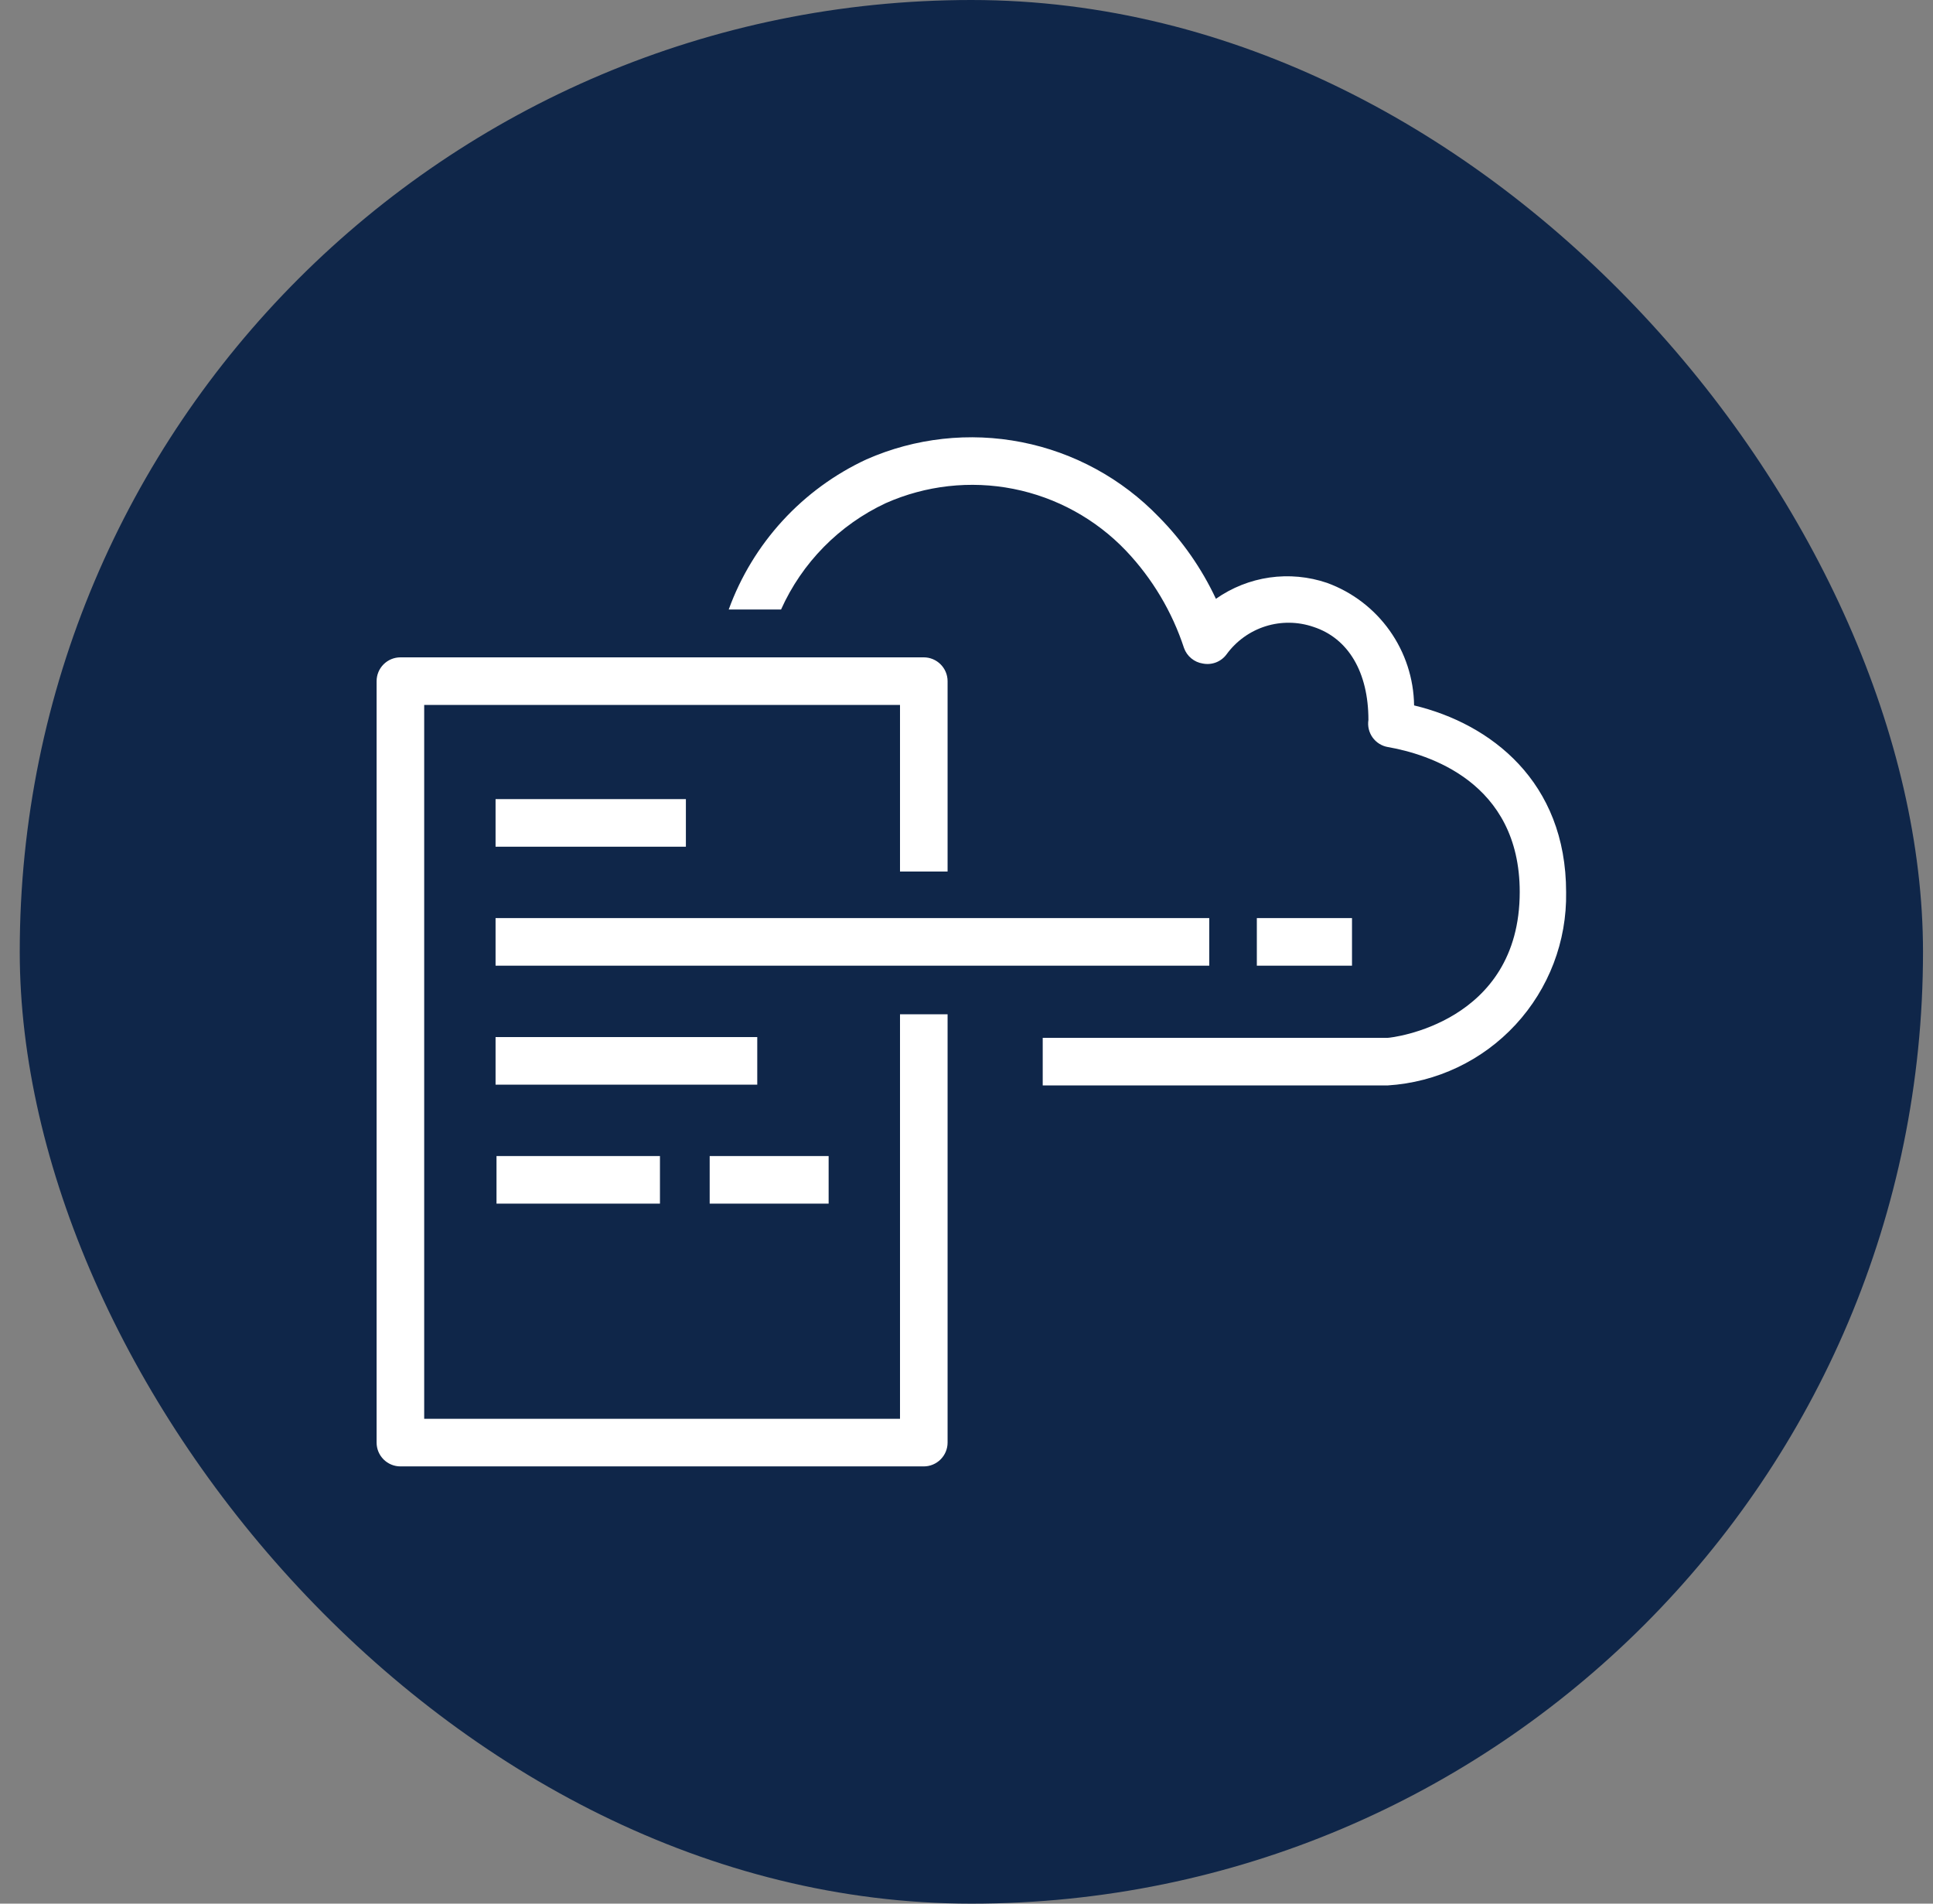
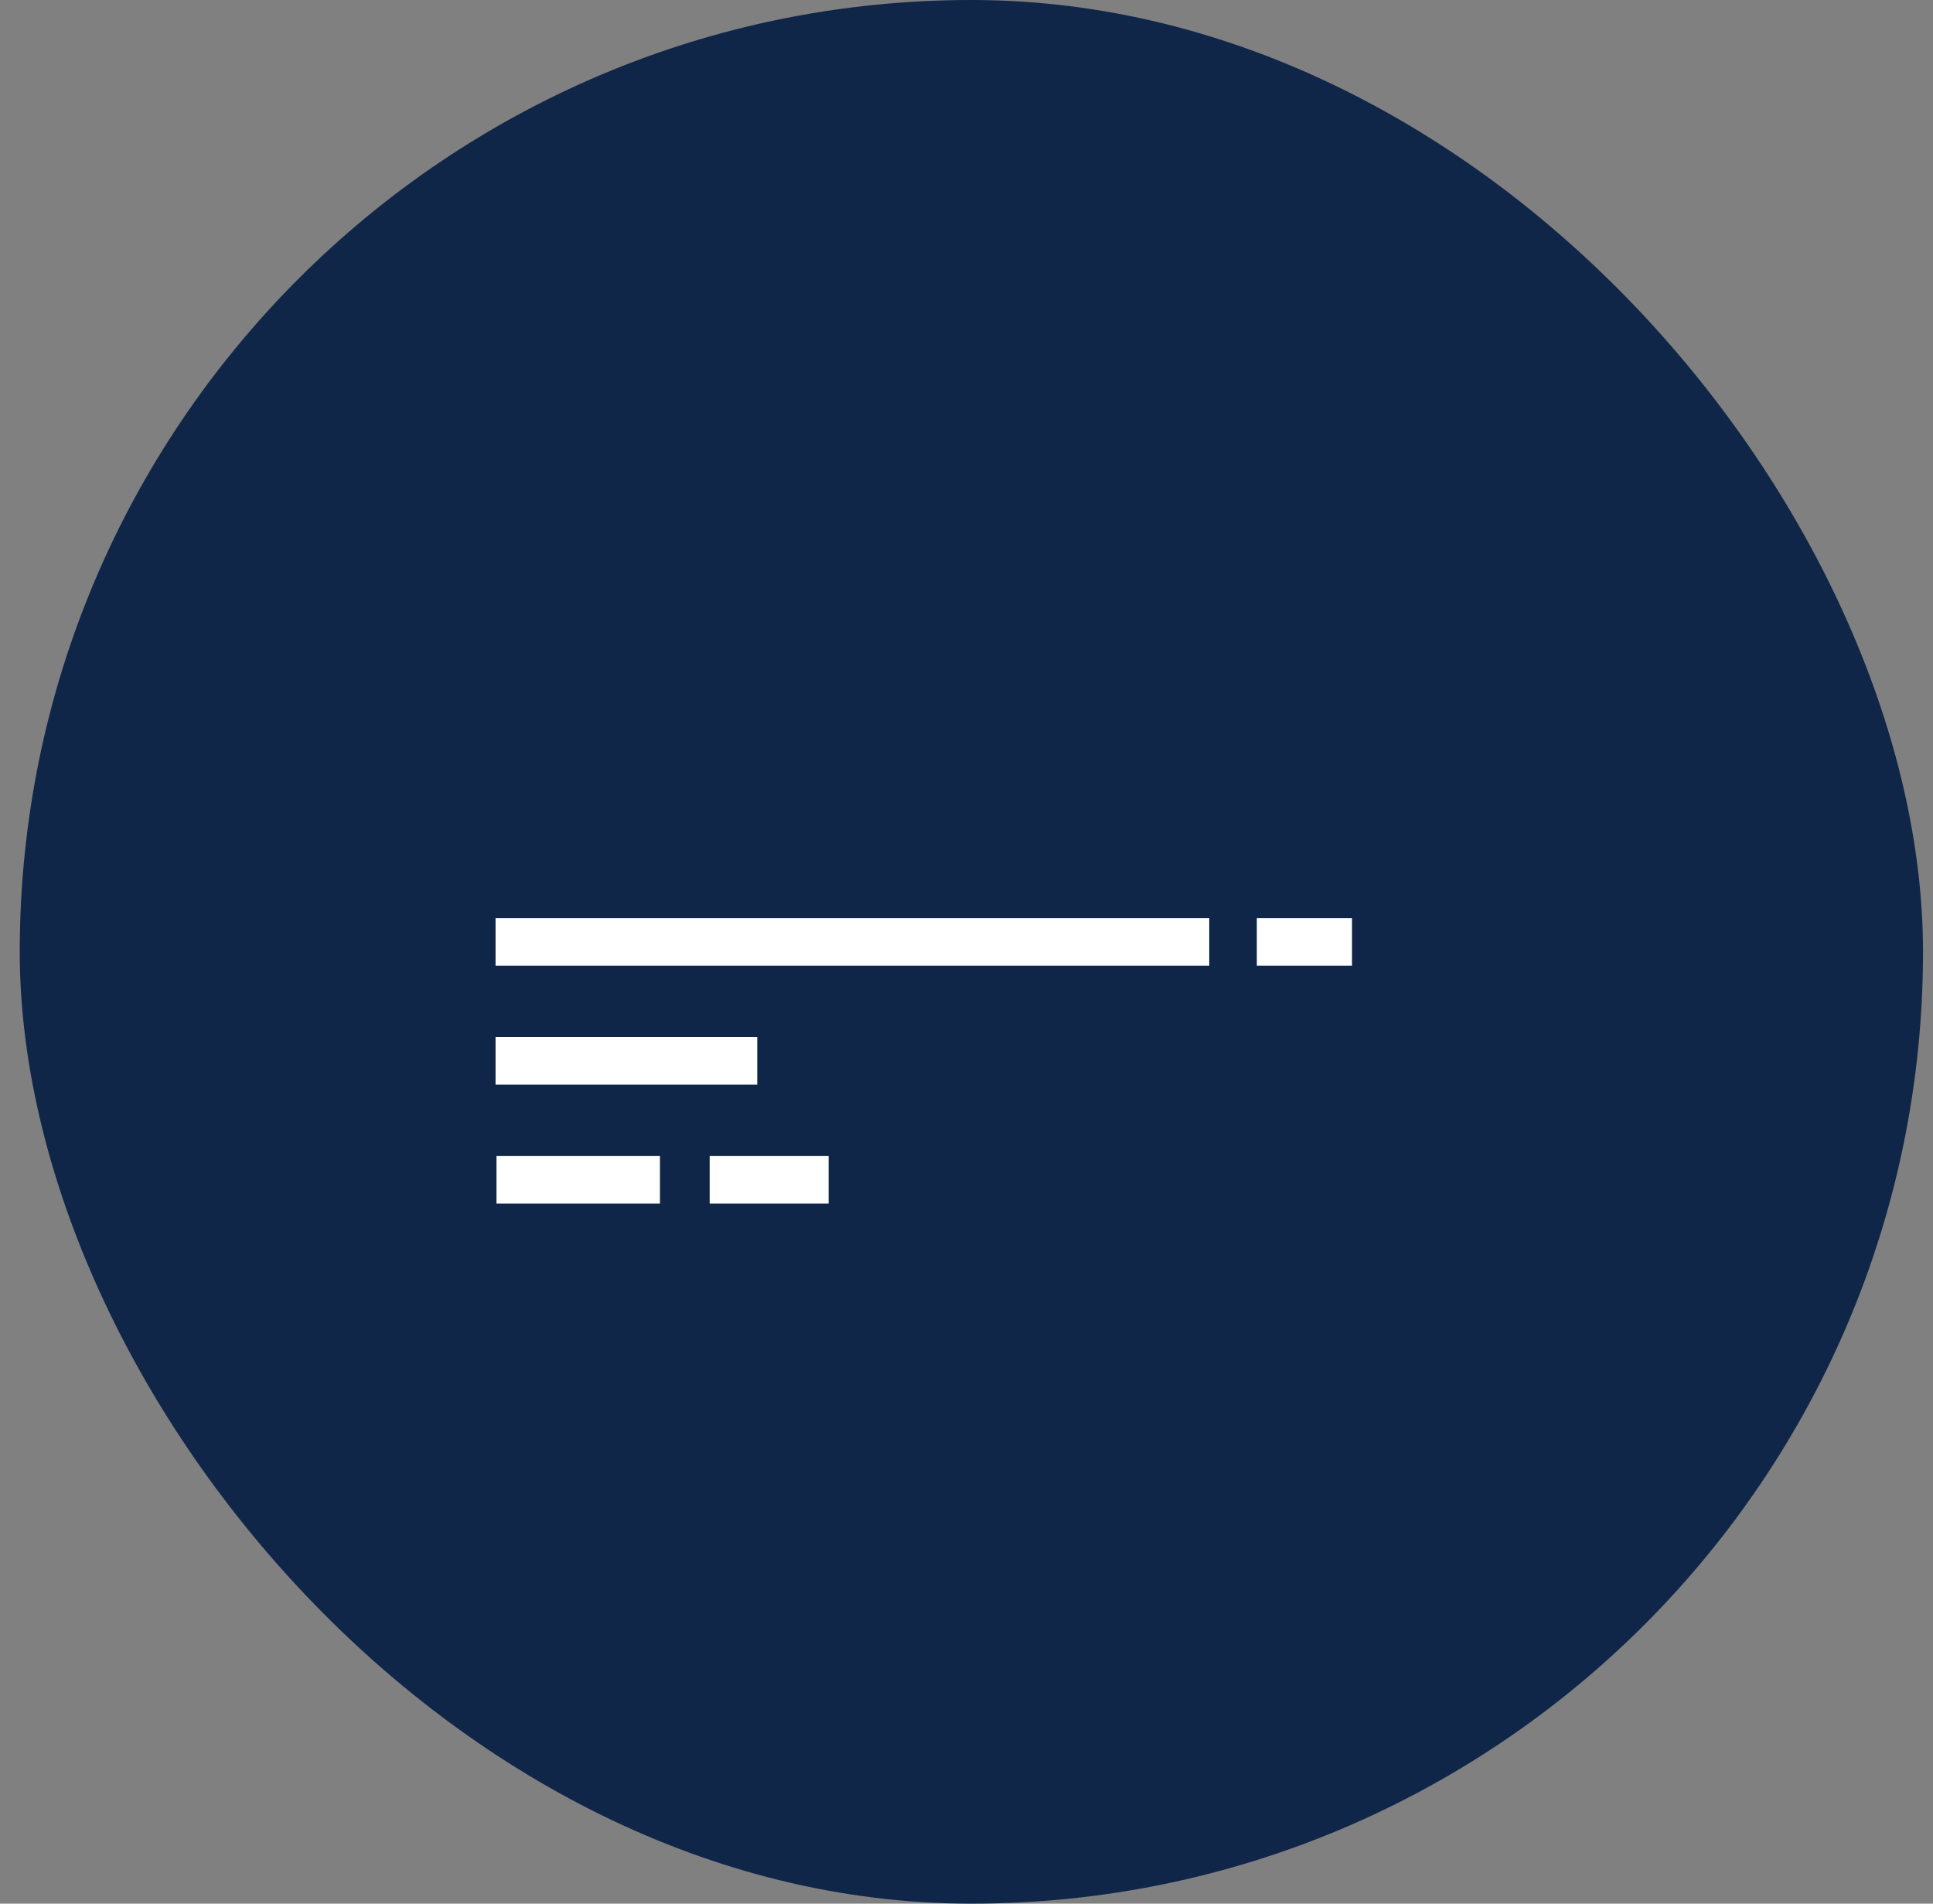
<svg xmlns="http://www.w3.org/2000/svg" width="65" height="64" viewBox="0 0 65 64" fill="none">
  <rect x="0" y="0" width="65" height="64" fill="#808080" stroke="none" />
  <rect x="0.664" width="64" height="64" rx="32" fill="#0F2649" />
-   <path d="M52.663 29.996C52.691 31.643 52.083 33.237 50.965 34.447C49.848 35.657 48.307 36.389 46.663 36.492H35.063V34.892H46.663C46.775 34.892 51.103 34.412 51.103 29.988C51.103 26.276 47.999 25.348 46.671 25.116C46.464 25.081 46.279 24.965 46.156 24.795C46.033 24.624 45.983 24.412 46.015 24.204C46.015 22.604 45.343 21.46 44.167 21.076C43.646 20.897 43.081 20.89 42.556 21.055C42.03 21.221 41.572 21.551 41.247 21.996C41.157 22.119 41.035 22.213 40.893 22.269C40.751 22.324 40.597 22.338 40.447 22.308C40.305 22.287 40.171 22.227 40.06 22.135C39.949 22.044 39.864 21.924 39.815 21.788C39.415 20.567 38.749 19.449 37.864 18.516C36.846 17.449 35.523 16.723 34.077 16.436C32.631 16.15 31.131 16.318 29.784 16.916C28.22 17.648 26.97 18.917 26.264 20.492H24.504C24.905 19.387 25.521 18.373 26.316 17.506C27.111 16.64 28.069 15.939 29.136 15.444C30.776 14.722 32.598 14.52 34.356 14.866C36.114 15.212 37.724 16.09 38.968 17.38C39.76 18.181 40.409 19.112 40.887 20.132C41.424 19.755 42.042 19.509 42.691 19.416C43.34 19.323 44.002 19.385 44.623 19.596C45.472 19.905 46.206 20.464 46.729 21.2C47.252 21.936 47.539 22.814 47.551 23.716C50.127 24.332 52.663 26.276 52.663 29.996ZM30.264 29.3V23.7H14.264V47.7H30.264V34.1H31.864V48.5C31.864 48.712 31.779 48.915 31.629 49.065C31.479 49.215 31.276 49.3 31.064 49.3H13.464C13.252 49.3 13.048 49.215 12.898 49.065C12.748 48.915 12.664 48.712 12.664 48.5V22.9C12.664 22.688 12.748 22.485 12.898 22.335C13.048 22.185 13.252 22.1 13.464 22.1H31.064C31.276 22.1 31.479 22.185 31.629 22.335C31.779 22.485 31.864 22.688 31.864 22.9V29.3H30.264Z" fill="white" />
  <path d="M16.664 30.866H40.663V32.466H16.664V30.866Z" fill="white" />
-   <path d="M16.664 26.866H23.064V28.466H16.664V26.866Z" fill="white" />
  <path d="M16.664 34.866H25.464V36.466H16.664V34.866Z" fill="white" />
  <path d="M16.696 38.866H22.192V40.466H16.696V38.866Z" fill="white" />
  <path d="M23.864 38.866H27.864V40.466H23.864V38.866Z" fill="white" />
  <path d="M42.263 30.866H45.463V32.466H42.263V30.866Z" fill="white" />
</svg>